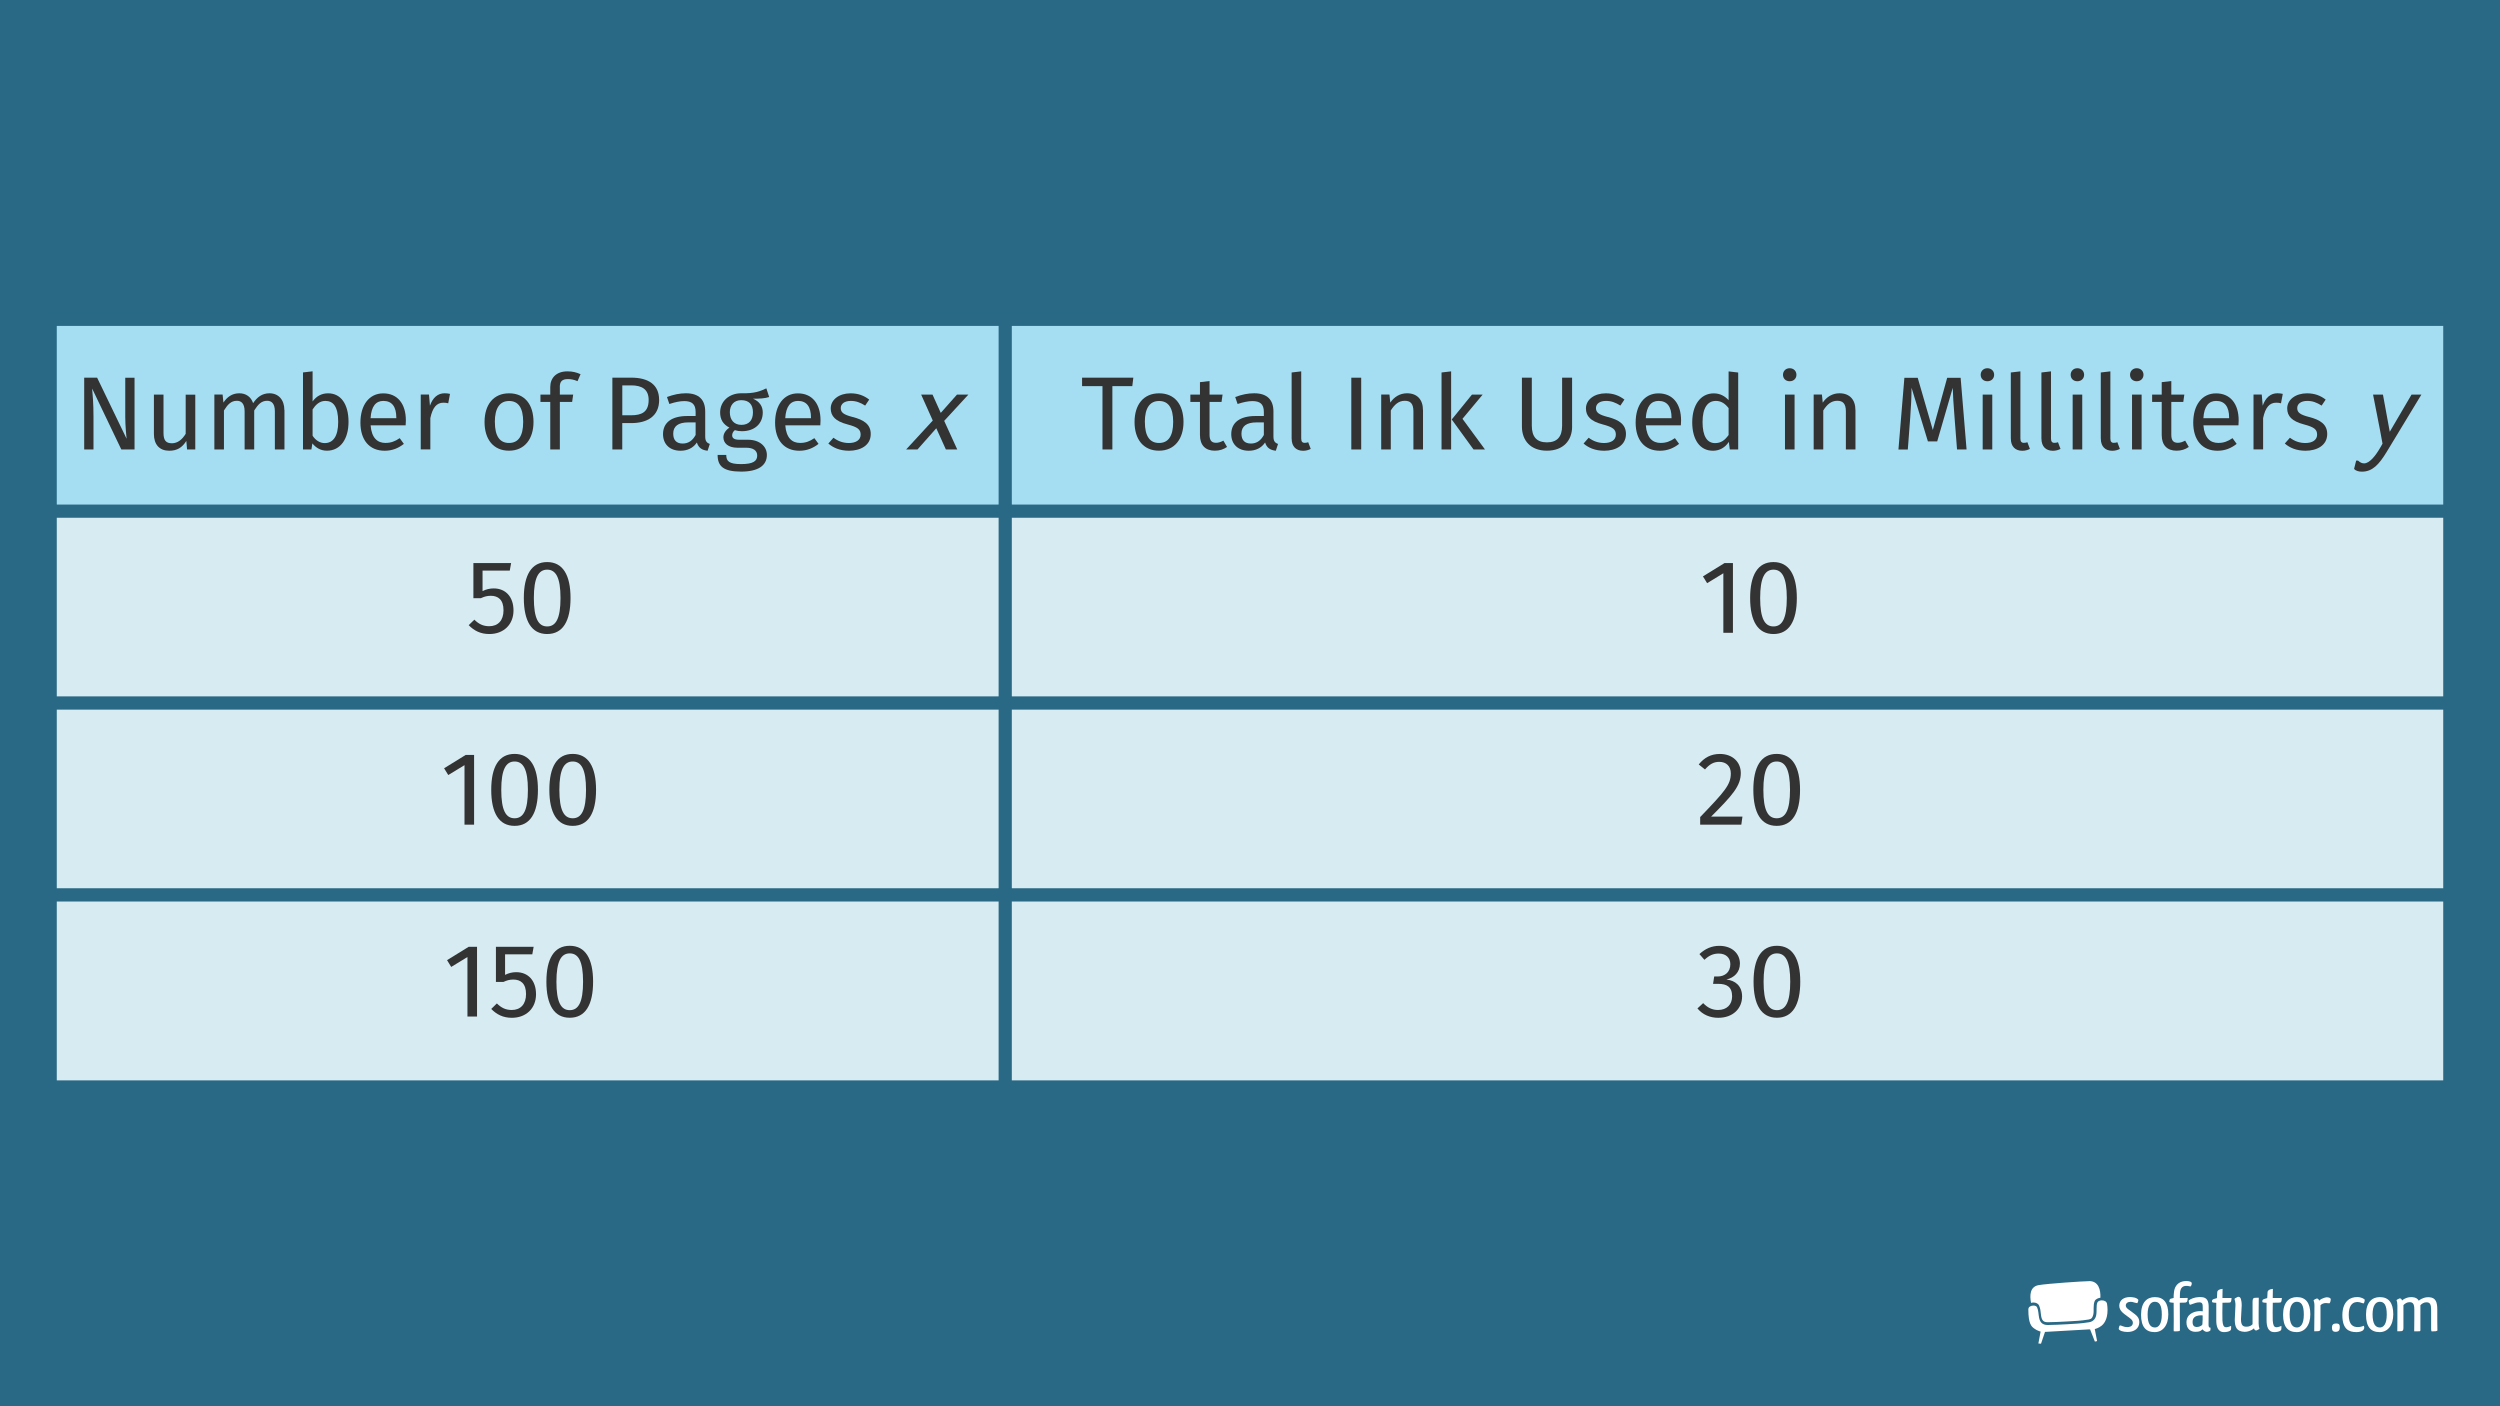
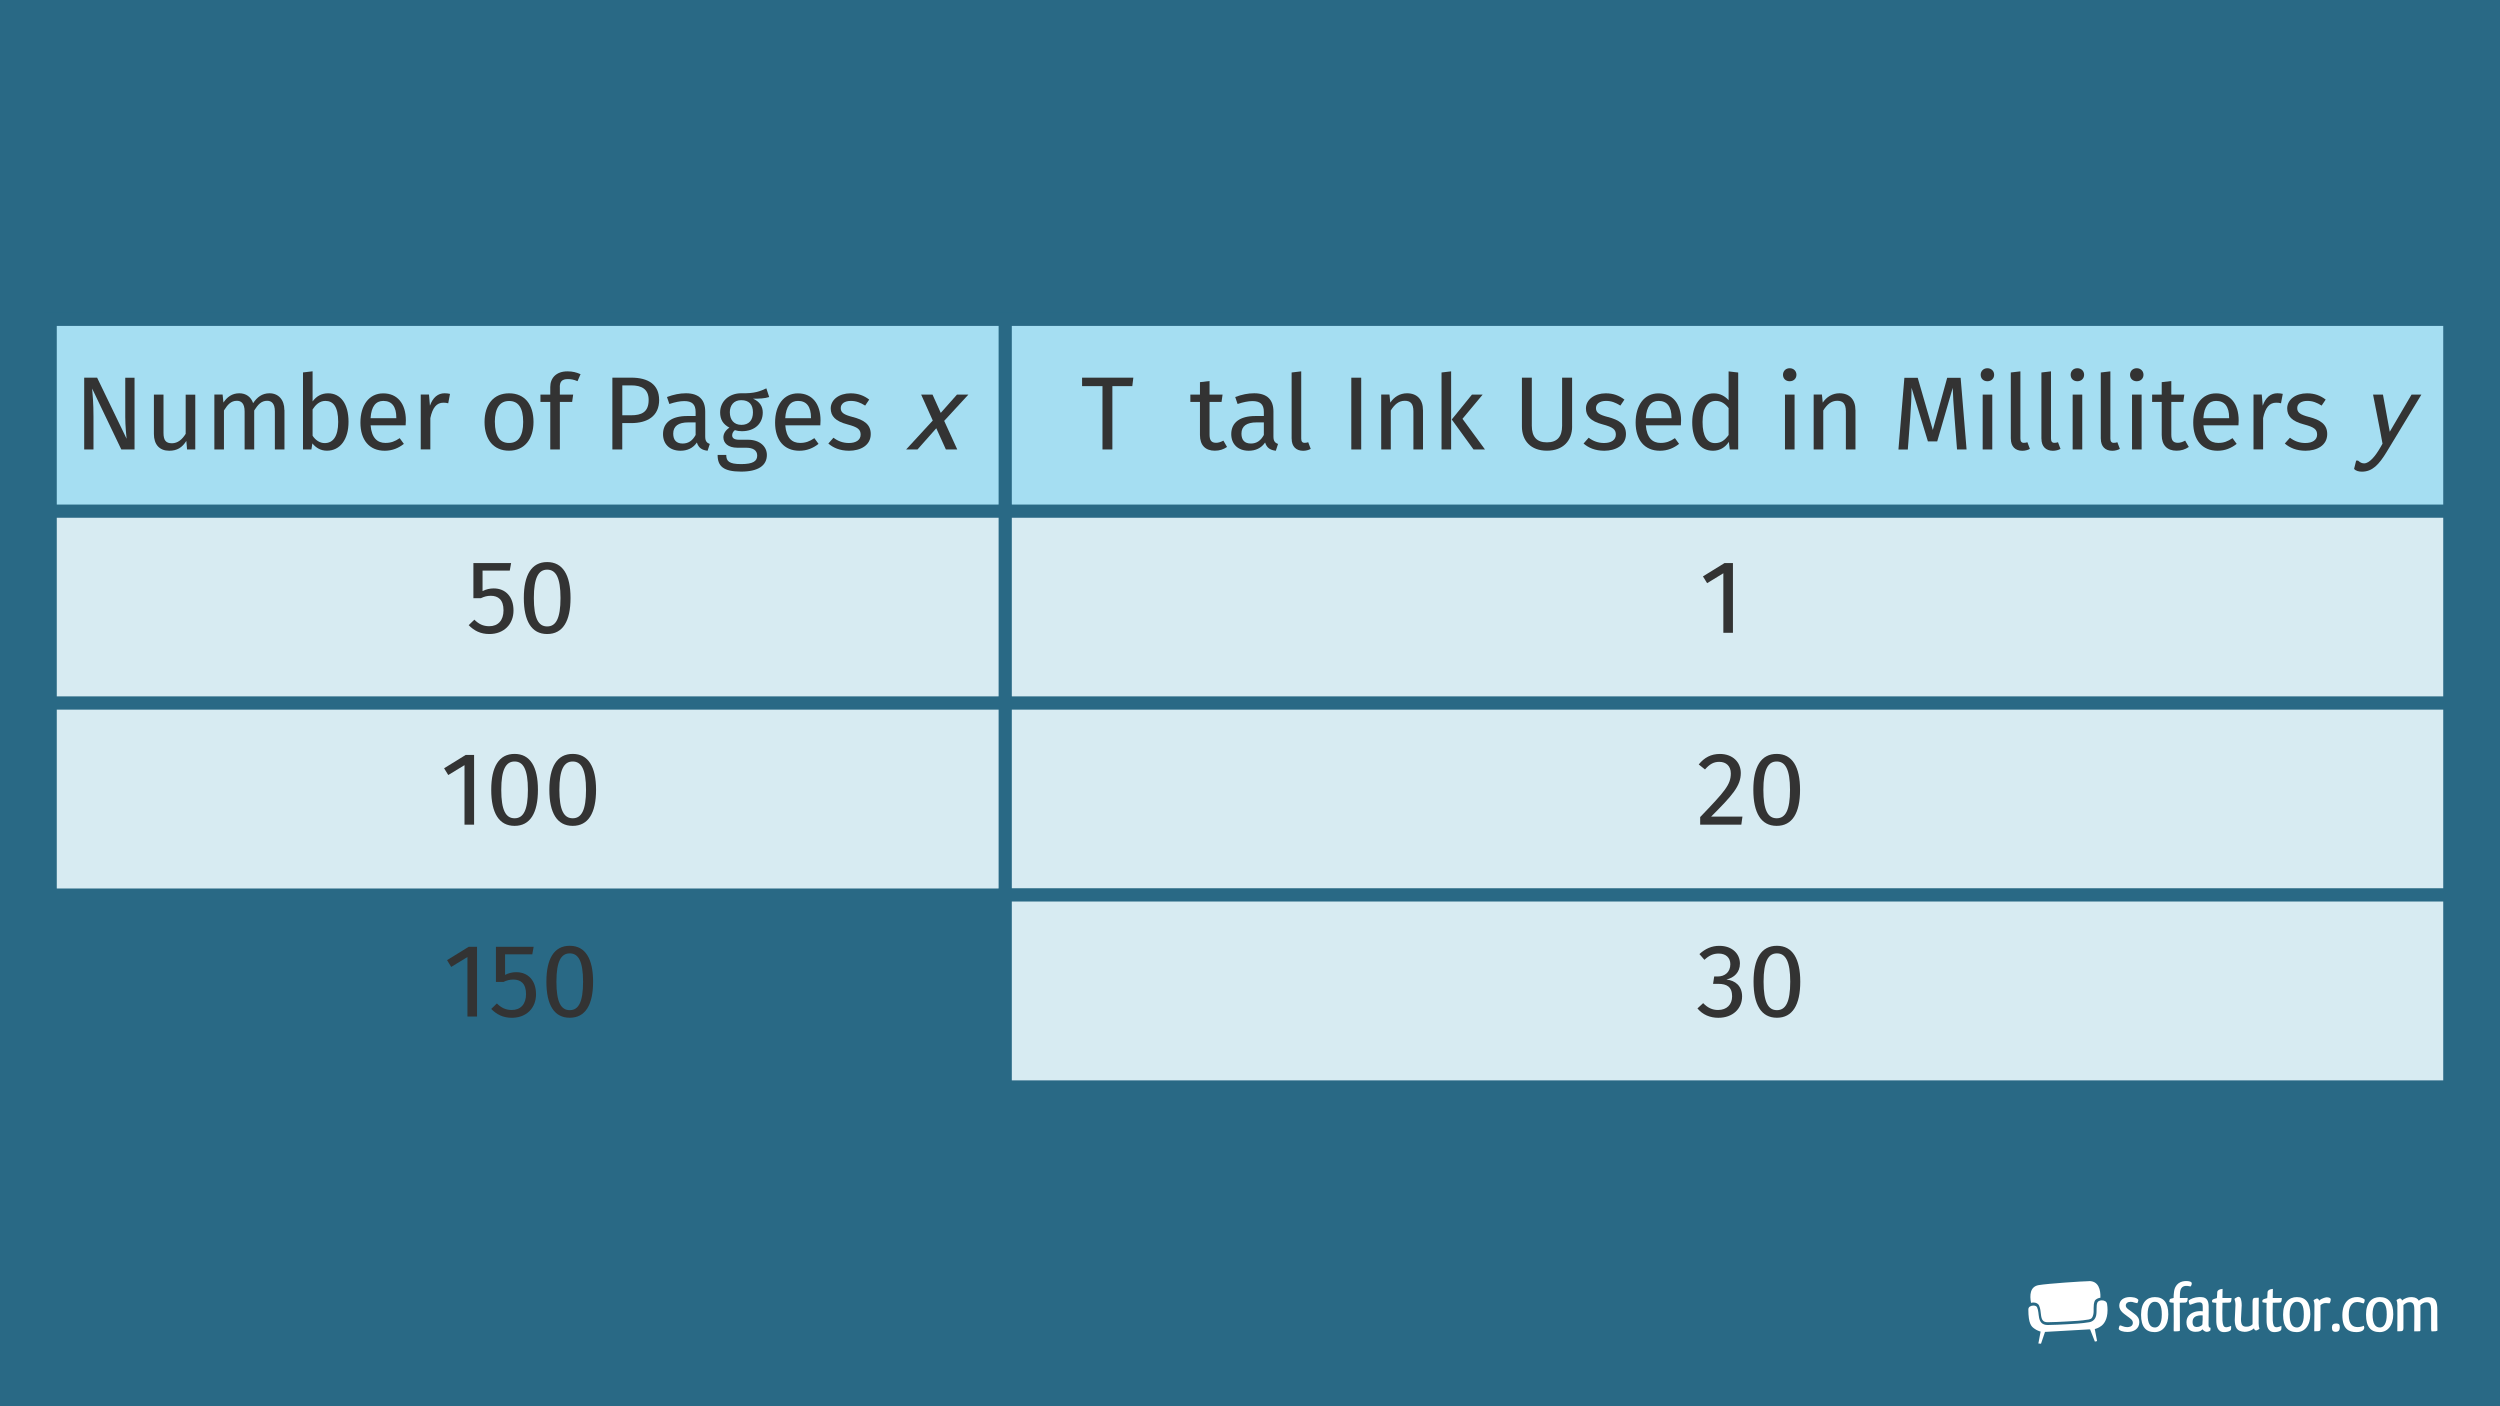
<svg xmlns="http://www.w3.org/2000/svg" width="576" height="324" viewBox="0 0 576 324">
  <g id="Layer_1" data-name="Layer 1">
    <rect x="0" y="0" width="576" height="324" fill="#296985" stroke-width="0" />
  </g>
  <g id="LaTeX_60px">
    <rect x="11.58" y="73.59" width="220.04" height="44.21" fill="#a5def2" stroke="#296985" stroke-miterlimit="10" stroke-width="3" />
    <rect x="231.62" y="73.59" width="332.8" height="44.21" fill="#a5def2" stroke="#296985" stroke-miterlimit="10" stroke-width="3" />
    <rect x="11.58" y="117.79" width="220.04" height="44.21" fill="#d7ebf2" stroke="#296985" stroke-miterlimit="10" stroke-width="3" />
    <rect x="231.62" y="117.79" width="332.8" height="44.21" fill="#d7ebf2" stroke="#296985" stroke-miterlimit="10" stroke-width="3" />
    <rect x="11.58" y="162" width="220.04" height="44.21" fill="#d7ebf2" stroke="#296985" stroke-miterlimit="10" stroke-width="3" />
    <rect x="231.62" y="162" width="332.8" height="44.21" fill="#d7ebf2" stroke="#296985" stroke-miterlimit="10" stroke-width="3" />
-     <rect x="11.58" y="206.21" width="220.04" height="44.21" fill="#d7ebf2" stroke="#296985" stroke-miterlimit="10" stroke-width="3" />
    <rect x="231.62" y="206.21" width="332.8" height="44.21" fill="#d7ebf2" stroke="#296985" stroke-miterlimit="10" stroke-width="3" />
  </g>
  <g id="Layer_4" data-name="Layer 4">
    <g>
      <path d="m31,103.56h-3.05l-6.72-14.04c.12,1.37.31,3.38.31,6.46v7.58h-2.14v-16.54h2.98l6.79,14.07c-.05-.38-.31-3.02-.31-5.04v-9.02h2.14v16.54Z" fill="#333" stroke-width="0" />
      <path d="m45,103.56h-1.9l-.17-1.97c-.96,1.54-2.14,2.26-3.94,2.26-2.21,0-3.53-1.39-3.53-3.86v-9.07h2.21v8.83c0,1.73.58,2.38,1.94,2.38s2.4-.91,3.17-2.18v-9.02h2.21v12.65Z" fill="#333" stroke-width="0" />
      <path d="m65.54,94.48v9.07h-2.21v-8.76c0-1.9-.82-2.45-1.78-2.45-1.37,0-2.11.89-2.98,2.23v8.98h-2.21v-8.76c0-1.9-.82-2.45-1.78-2.45-1.37,0-2.14.89-2.98,2.23v8.98h-2.21v-12.65h1.9l.19,1.85c.84-1.27,1.99-2.14,3.65-2.14,1.56,0,2.71.84,3.19,2.28.91-1.37,2.06-2.28,3.77-2.28,2.06,0,3.43,1.49,3.43,3.86Z" fill="#333" stroke-width="0" />
      <path d="m80.3,97.22c0,3.96-1.9,6.62-4.97,6.62-1.39,0-2.5-.62-3.36-1.68l-.22,1.39h-1.94v-17.74l2.21-.26v6.94c.86-1.18,2.04-1.87,3.58-1.87,2.86,0,4.7,2.38,4.7,6.6Zm-2.38,0c0-3.6-1.18-4.85-2.95-4.85-1.39,0-2.3.96-2.95,1.97v6.05c.65,1.01,1.66,1.7,2.78,1.7,1.85,0,3.12-1.42,3.12-4.87Z" fill="#333" stroke-width="0" />
      <path d="m93.45,97.99h-8.06c.22,2.93,1.58,4.06,3.41,4.06,1.25,0,2.18-.34,3.29-1.1l.96,1.32c-1.25.98-2.66,1.58-4.42,1.58-3.53,0-5.59-2.47-5.59-6.48s1.99-6.74,5.26-6.74,5.21,2.38,5.21,6.24c0,.43-.02.84-.05,1.13Zm-2.14-1.78c0-2.47-.98-3.84-2.98-3.84-1.68,0-2.78,1.18-2.95,3.98h5.93v-.14Z" fill="#333" stroke-width="0" />
      <path d="m103.68,90.76l-.41,2.16c-.38-.1-.65-.14-1.1-.14-1.58,0-2.5,1.13-3.02,3.55v7.22h-2.21v-12.65h1.9l.22,2.57c.67-1.9,1.85-2.86,3.38-2.86.41,0,.86.05,1.25.14Z" fill="#333" stroke-width="0" />
      <path d="m122.92,97.22c0,3.91-2.06,6.62-5.64,6.62s-5.64-2.59-5.64-6.6,2.06-6.62,5.66-6.62,5.62,2.59,5.62,6.6Zm-8.9.02c0,3.29,1.15,4.82,3.26,4.82s3.26-1.54,3.26-4.85-1.15-4.82-3.24-4.82-3.29,1.54-3.29,4.85Z" fill="#333" stroke-width="0" />
      <path d="m128.99,89.16v1.75h3.07l-.24,1.7h-2.83v10.94h-2.21v-10.94h-2.26v-1.7h2.26v-1.73c0-2.11,1.39-3.62,3.96-3.62,1.2,0,2.02.22,3.02.65l-.7,1.61c-.82-.36-1.56-.48-2.21-.48-1.39,0-1.87.6-1.87,1.82Z" fill="#333" stroke-width="0" />
      <path d="m151.87,92.13c0,3.79-2.76,5.35-6.41,5.35h-2.09v6.07h-2.28v-16.54h4.34c3.98,0,6.43,1.63,6.43,5.11Zm-2.42.02c0-2.47-1.58-3.36-4.03-3.36h-2.04v6.89h1.99c2.45,0,4.08-.72,4.08-3.53Z" fill="#333" stroke-width="0" />
      <path d="m163.53,102.31l-.5,1.54c-1.27-.14-2.09-.65-2.47-1.9-.89,1.32-2.23,1.9-3.77,1.9-2.52,0-4.03-1.56-4.03-3.82,0-2.71,2.04-4.18,5.57-4.18h1.94v-.94c0-1.82-.89-2.5-2.64-2.5-.94,0-2.11.24-3.41.67l-.55-1.61c1.56-.58,2.95-.86,4.37-.86,3.05,0,4.44,1.56,4.44,4.2v5.78c0,1.1.41,1.46,1.06,1.7Zm-3.26-2.09v-2.9h-1.66c-2.33,0-3.5.86-3.5,2.59,0,1.49.74,2.28,2.18,2.28,1.3,0,2.26-.65,2.98-1.97Z" fill="#333" stroke-width="0" />
      <path d="m177.21,91.48c-1.06.34-2.26.38-3.7.38,1.49.67,2.23,1.73,2.23,3.19,0,2.5-1.8,4.3-4.82,4.3-.58,0-1.08-.07-1.61-.24-.36.26-.62.72-.62,1.18,0,.58.36,1.03,1.66,1.03h2.02c2.59,0,4.32,1.49,4.32,3.5,0,2.45-2.02,3.84-5.93,3.84-4.13,0-5.42-1.27-5.42-3.84h1.99c0,1.44.65,2.11,3.43,2.11s3.7-.7,3.7-1.97c0-1.2-.96-1.8-2.54-1.8h-1.99c-2.26,0-3.26-1.13-3.26-2.4,0-.82.48-1.63,1.39-2.23-1.46-.77-2.14-1.87-2.14-3.5,0-2.59,2.09-4.42,4.87-4.42,3.14.07,4.3-.46,5.78-1.13l.65,1.99Zm-9.05,3.55c0,1.68.94,2.86,2.66,2.86s2.66-1.06,2.66-2.88-.91-2.81-2.71-2.81c-1.7,0-2.62,1.18-2.62,2.83Z" fill="#333" stroke-width="0" />
      <path d="m188.99,97.99h-8.06c.22,2.93,1.58,4.06,3.41,4.06,1.25,0,2.18-.34,3.29-1.1l.96,1.32c-1.25.98-2.66,1.58-4.42,1.58-3.53,0-5.59-2.47-5.59-6.48s1.99-6.74,5.26-6.74,5.21,2.38,5.21,6.24c0,.43-.02.84-.05,1.13Zm-2.14-1.78c0-2.47-.98-3.84-2.98-3.84-1.68,0-2.78,1.18-2.95,3.98h5.93v-.14Z" fill="#333" stroke-width="0" />
      <path d="m200.27,92.06l-.94,1.39c-1.13-.72-2.11-1.08-3.29-1.08-1.44,0-2.33.65-2.33,1.66s.67,1.51,2.71,2.04c2.66.67,4.2,1.73,4.2,3.94,0,2.64-2.42,3.84-4.99,3.84-2.14,0-3.67-.7-4.78-1.66l1.18-1.34c1.01.77,2.18,1.22,3.55,1.22,1.66,0,2.71-.72,2.71-1.92s-.62-1.73-3.07-2.38c-2.74-.72-3.82-1.9-3.82-3.67,0-2.02,1.94-3.48,4.56-3.48,1.78,0,3.1.53,4.3,1.44Z" fill="#333" stroke-width="0" />
    </g>
    <g>
      <path d="m260.87,88.96h-4.58v14.59h-2.28v-14.59h-4.7v-1.94h11.81l-.24,1.94Z" fill="#333" stroke-width="0" />
-       <path d="m272.68,97.22c0,3.91-2.06,6.62-5.64,6.62s-5.64-2.59-5.64-6.6,2.06-6.62,5.66-6.62,5.62,2.59,5.62,6.6Zm-8.9.02c0,3.29,1.15,4.82,3.26,4.82s3.26-1.54,3.26-4.85-1.15-4.82-3.24-4.82-3.29,1.54-3.29,4.85Z" fill="#333" stroke-width="0" />
      <path d="m282.71,102.98c-.84.58-1.75.86-2.83.86-2.14,0-3.41-1.25-3.41-3.6v-7.63h-2.21v-1.7h2.21v-2.86l2.21-.26v3.12h3l-.24,1.7h-2.76v7.54c0,1.27.41,1.87,1.51,1.87.55,0,1.06-.17,1.68-.5l.84,1.46Z" fill="#333" stroke-width="0" />
      <path d="m294.45,102.31l-.5,1.54c-1.27-.14-2.09-.65-2.47-1.9-.89,1.32-2.23,1.9-3.77,1.9-2.52,0-4.03-1.56-4.03-3.82,0-2.71,2.04-4.18,5.57-4.18h1.94v-.94c0-1.82-.89-2.5-2.64-2.5-.94,0-2.11.24-3.41.67l-.55-1.61c1.56-.58,2.95-.86,4.37-.86,3.05,0,4.44,1.56,4.44,4.2v5.78c0,1.1.41,1.46,1.06,1.7Zm-3.26-2.09v-2.9h-1.66c-2.33,0-3.5.86-3.5,2.59,0,1.49.74,2.28,2.18,2.28,1.3,0,2.26-.65,2.98-1.97Z" fill="#333" stroke-width="0" />
      <path d="m297.59,101.06v-15.24l2.21-.26v15.46c0,.67.22,1.01.79,1.01.31,0,.58-.05.82-.14l.58,1.54c-.48.26-1.1.43-1.75.43-1.61,0-2.64-.98-2.64-2.78Z" fill="#333" stroke-width="0" />
      <path d="m313.62,103.56h-2.28v-16.54h2.28v16.54Z" fill="#333" stroke-width="0" />
      <path d="m327.86,94.48v9.07h-2.21v-8.76c0-1.9-.77-2.45-1.99-2.45-1.42,0-2.38.89-3.22,2.23v8.98h-2.21v-12.65h1.9l.19,1.87c.86-1.3,2.21-2.16,3.86-2.16,2.33,0,3.67,1.46,3.67,3.86Z" fill="#333" stroke-width="0" />
-       <path d="m334.34,103.56h-2.21v-17.74l2.21-.26v18Zm2.62-7.06l5.18,7.06h-2.64l-5.02-6.91,4.66-5.74h2.47l-4.66,5.59Z" fill="#333" stroke-width="0" />
+       <path d="m334.34,103.56h-2.21v-17.74l2.21-.26v18m2.62-7.06l5.18,7.06h-2.64l-5.02-6.91,4.66-5.74h2.47l-4.66,5.59Z" fill="#333" stroke-width="0" />
      <path d="m362.22,98.25c0,3.29-2.09,5.59-5.81,5.59s-5.76-2.3-5.76-5.59v-11.23h2.28v11.06c0,2.57,1.13,3.84,3.48,3.84s3.5-1.27,3.5-3.84v-11.06h2.3v11.23Z" fill="#333" stroke-width="0" />
      <path d="m374.27,92.06l-.94,1.39c-1.13-.72-2.11-1.08-3.29-1.08-1.44,0-2.33.65-2.33,1.66s.67,1.51,2.71,2.04c2.66.67,4.2,1.73,4.2,3.94,0,2.64-2.42,3.84-4.99,3.84-2.14,0-3.67-.7-4.78-1.66l1.18-1.34c1.01.77,2.18,1.22,3.55,1.22,1.66,0,2.71-.72,2.71-1.92s-.62-1.73-3.07-2.38c-2.74-.72-3.82-1.9-3.82-3.67,0-2.02,1.94-3.48,4.56-3.48,1.78,0,3.1.53,4.3,1.44Z" fill="#333" stroke-width="0" />
      <path d="m387.26,97.99h-8.06c.22,2.93,1.58,4.06,3.41,4.06,1.25,0,2.18-.34,3.29-1.1l.96,1.32c-1.25.98-2.66,1.58-4.42,1.58-3.53,0-5.59-2.47-5.59-6.48s1.99-6.74,5.26-6.74,5.21,2.38,5.21,6.24c0,.43-.02.84-.05,1.13Zm-2.14-1.78c0-2.47-.98-3.84-2.98-3.84-1.68,0-2.78,1.18-2.95,3.98h5.93v-.14Z" fill="#333" stroke-width="0" />
      <path d="m400.48,85.82v17.74h-1.94l-.22-1.75c-.82,1.27-2.09,2.04-3.65,2.04-3.07,0-4.78-2.62-4.78-6.55s1.87-6.67,4.97-6.67c1.49,0,2.57.67,3.41,1.56v-6.62l2.21.26Zm-2.21,14.4v-6.19c-.79-1.01-1.68-1.66-2.93-1.66-1.9,0-3.07,1.58-3.07,4.87s1.06,4.85,2.88,4.85c1.42,0,2.28-.7,3.12-1.87Z" fill="#333" stroke-width="0" />
      <path d="m413.9,86.35c0,.84-.62,1.49-1.56,1.49s-1.54-.65-1.54-1.49.62-1.51,1.54-1.51,1.56.65,1.56,1.51Zm-.43,17.21h-2.21v-12.65h2.21v12.65Z" fill="#333" stroke-width="0" />
      <path d="m427.5,94.48v9.07h-2.21v-8.76c0-1.9-.77-2.45-1.99-2.45-1.42,0-2.38.89-3.22,2.23v8.98h-2.21v-12.65h1.9l.19,1.87c.86-1.3,2.21-2.16,3.86-2.16,2.33,0,3.67,1.46,3.67,3.86Z" fill="#333" stroke-width="0" />
      <path d="m453.11,103.56h-2.21l-.58-7.46c-.22-2.59-.38-5.38-.41-6.74l-3.58,12.34h-2.14l-3.77-12.36c0,1.94-.12,4.51-.31,6.94l-.55,7.3h-2.16l1.37-16.54h3.07l3.48,12.03,3.31-12.03h3.1l1.37,16.54Z" fill="#333" stroke-width="0" />
      <path d="m459.45,86.35c0,.84-.62,1.49-1.56,1.49s-1.54-.65-1.54-1.49.62-1.51,1.54-1.51,1.56.65,1.56,1.51Zm-.43,17.21h-2.21v-12.65h2.21v12.65Z" fill="#333" stroke-width="0" />
      <path d="m463.29,101.06v-15.24l2.21-.26v15.46c0,.67.22,1.01.79,1.01.31,0,.58-.05.82-.14l.58,1.54c-.48.26-1.1.43-1.75.43-1.61,0-2.64-.98-2.64-2.78Z" fill="#333" stroke-width="0" />
      <path d="m470.34,101.06v-15.24l2.21-.26v15.46c0,.67.22,1.01.79,1.01.31,0,.58-.05.82-.14l.58,1.54c-.48.26-1.1.43-1.75.43-1.61,0-2.64-.98-2.64-2.78Z" fill="#333" stroke-width="0" />
      <path d="m480.18,86.35c0,.84-.62,1.49-1.56,1.49s-1.54-.65-1.54-1.49.62-1.51,1.54-1.51,1.56.65,1.56,1.51Zm-.43,17.21h-2.21v-12.65h2.21v12.65Z" fill="#333" stroke-width="0" />
      <path d="m484.02,101.06v-15.24l2.21-.26v15.46c0,.67.22,1.01.79,1.01.31,0,.58-.05.82-.14l.58,1.54c-.48.26-1.1.43-1.75.43-1.61,0-2.64-.98-2.64-2.78Z" fill="#333" stroke-width="0" />
      <path d="m493.86,86.35c0,.84-.62,1.49-1.56,1.49s-1.54-.65-1.54-1.49.62-1.51,1.54-1.51,1.56.65,1.56,1.51Zm-.43,17.21h-2.21v-12.65h2.21v12.65Z" fill="#333" stroke-width="0" />
      <path d="m504.3,102.98c-.84.58-1.75.86-2.83.86-2.14,0-3.41-1.25-3.41-3.6v-7.63h-2.21v-1.7h2.21v-2.86l2.21-.26v3.12h3l-.24,1.7h-2.76v7.54c0,1.27.41,1.87,1.51,1.87.55,0,1.06-.17,1.68-.5l.84,1.46Z" fill="#333" stroke-width="0" />
      <path d="m515.73,97.99h-8.06c.22,2.93,1.58,4.06,3.41,4.06,1.25,0,2.18-.34,3.29-1.1l.96,1.32c-1.25.98-2.66,1.58-4.42,1.58-3.53,0-5.59-2.47-5.59-6.48s1.99-6.74,5.26-6.74,5.21,2.38,5.21,6.24c0,.43-.02.84-.05,1.13Zm-2.14-1.78c0-2.47-.98-3.84-2.98-3.84-1.68,0-2.78,1.18-2.95,3.98h5.93v-.14Z" fill="#333" stroke-width="0" />
      <path d="m525.95,90.76l-.41,2.16c-.38-.1-.65-.14-1.1-.14-1.58,0-2.5,1.13-3.02,3.55v7.22h-2.21v-12.65h1.9l.22,2.57c.67-1.9,1.85-2.86,3.38-2.86.41,0,.86.05,1.25.14Z" fill="#333" stroke-width="0" />
      <path d="m535.84,92.06l-.94,1.39c-1.13-.72-2.11-1.08-3.29-1.08-1.44,0-2.33.65-2.33,1.66s.67,1.51,2.71,2.04c2.66.67,4.2,1.73,4.2,3.94,0,2.64-2.42,3.84-4.99,3.84-2.14,0-3.67-.7-4.78-1.66l1.18-1.34c1.01.77,2.18,1.22,3.55,1.22,1.66,0,2.71-.72,2.71-1.92s-.62-1.73-3.07-2.38c-2.74-.72-3.82-1.9-3.82-3.67,0-2.02,1.94-3.48,4.56-3.48,1.78,0,3.1.53,4.3,1.44Z" fill="#333" stroke-width="0" />
    </g>
    <g>
      <path d="m117.44,131.46h-6.26v4.73c.84-.43,1.7-.62,2.57-.62,2.71,0,4.56,1.9,4.56,5.09s-2.23,5.42-5.57,5.42c-2.04,0-3.5-.77-4.75-2.04l1.3-1.27c1.01,1.01,2.04,1.51,3.43,1.51,2.02,0,3.29-1.32,3.29-3.67,0-2.47-1.27-3.34-2.93-3.34-.86,0-1.51.19-2.28.55h-1.73v-8.09h8.69l-.31,1.73Z" fill="#333" stroke-width="0" />
      <path d="m131.45,137.78c0,5.33-1.78,8.3-5.38,8.3s-5.38-2.98-5.38-8.3,1.78-8.28,5.38-8.28,5.38,2.98,5.38,8.28Zm-8.45,0c0,4.73,1.06,6.55,3.07,6.55s3.07-1.82,3.07-6.55-1.08-6.53-3.07-6.53-3.07,1.82-3.07,6.53Z" fill="#333" stroke-width="0" />
    </g>
    <g>
      <path d="m399.27,145.79h-2.21v-13.71l-3.74,2.28-.96-1.56,4.97-3.07h1.94v16.06Z" fill="#333" stroke-width="0" />
-       <path d="m413.99,137.78c0,5.33-1.78,8.3-5.38,8.3s-5.38-2.98-5.38-8.3,1.78-8.28,5.38-8.28,5.38,2.98,5.38,8.28Zm-8.45,0c0,4.73,1.06,6.55,3.07,6.55s3.07-1.82,3.07-6.55-1.08-6.53-3.07-6.53-3.07,1.82-3.07,6.53Z" fill="#333" stroke-width="0" />
    </g>
    <g>
      <path d="m109.23,190h-2.21v-13.71l-3.74,2.28-.96-1.56,4.97-3.07h1.94v16.06Z" fill="#333" stroke-width="0" />
      <path d="m123.94,181.98c0,5.33-1.78,8.3-5.38,8.3s-5.38-2.98-5.38-8.3,1.78-8.28,5.38-8.28,5.38,2.98,5.38,8.28Zm-8.45,0c0,4.73,1.06,6.55,3.07,6.55s3.07-1.82,3.07-6.55-1.08-6.53-3.07-6.53-3.07,1.82-3.07,6.53Z" fill="#333" stroke-width="0" />
      <path d="m137.33,181.98c0,5.33-1.78,8.3-5.38,8.3s-5.38-2.98-5.38-8.3,1.78-8.28,5.38-8.28,5.38,2.98,5.38,8.28Zm-8.45,0c0,4.73,1.06,6.55,3.07,6.55s3.07-1.82,3.07-6.55-1.08-6.53-3.07-6.53-3.07,1.82-3.07,6.53Z" fill="#333" stroke-width="0" />
    </g>
    <g>
      <path d="m401.08,178.09c0,3-1.92,5.14-6.84,10.06h7.22l-.26,1.85h-9.48v-1.75c5.66-5.9,7.06-7.44,7.06-10.06,0-1.68-1.08-2.66-2.64-2.66-1.34,0-2.23.53-3.31,1.75l-1.44-1.15c1.3-1.61,2.86-2.42,4.87-2.42,2.95,0,4.82,1.9,4.82,4.39Z" fill="#333" stroke-width="0" />
      <path d="m414.73,181.98c0,5.33-1.78,8.3-5.38,8.3s-5.38-2.98-5.38-8.3,1.78-8.28,5.38-8.28,5.38,2.98,5.38,8.28Zm-8.45,0c0,4.73,1.06,6.55,3.07,6.55s3.07-1.82,3.07-6.55-1.08-6.53-3.07-6.53-3.07,1.82-3.07,6.53Z" fill="#333" stroke-width="0" />
    </g>
    <g>
      <path d="m109.91,234.21h-2.21v-13.71l-3.74,2.28-.96-1.56,4.97-3.07h1.94v16.06Z" fill="#333" stroke-width="0" />
      <path d="m122.63,219.88h-6.26v4.73c.84-.43,1.7-.62,2.57-.62,2.71,0,4.56,1.9,4.56,5.09s-2.23,5.42-5.57,5.42c-2.04,0-3.5-.77-4.75-2.04l1.3-1.27c1.01,1.01,2.04,1.51,3.43,1.51,2.02,0,3.29-1.32,3.29-3.67,0-2.47-1.27-3.34-2.93-3.34-.86,0-1.51.19-2.28.55h-1.73v-8.09h8.69l-.31,1.73Z" fill="#333" stroke-width="0" />
      <path d="m136.65,226.19c0,5.33-1.78,8.3-5.38,8.3s-5.38-2.98-5.38-8.3,1.78-8.28,5.38-8.28,5.38,2.98,5.38,8.28Zm-8.45,0c0,4.73,1.06,6.55,3.07,6.55s3.07-1.82,3.07-6.55-1.08-6.53-3.07-6.53-3.07,1.82-3.07,6.53Z" fill="#333" stroke-width="0" />
    </g>
    <g>
      <path d="m400.88,221.99c0,2.04-1.32,3.26-3.12,3.7,2.02.19,3.62,1.46,3.62,3.89,0,2.81-2.14,4.92-5.47,4.92-1.92,0-3.6-.7-4.82-2.16l1.32-1.22c1.06,1.1,2.14,1.58,3.43,1.58,2.02,0,3.24-1.25,3.24-3.14,0-2.21-1.25-2.88-3.19-2.88h-1.2l.26-1.7h.82c1.58,0,2.9-.96,2.9-2.83,0-1.51-1.06-2.45-2.66-2.45-1.27,0-2.23.43-3.31,1.44l-1.15-1.32c1.37-1.27,2.86-1.9,4.58-1.9,3.07,0,4.75,1.92,4.75,4.08Z" fill="#333" stroke-width="0" />
      <path d="m414.78,226.19c0,5.33-1.78,8.3-5.38,8.3s-5.38-2.98-5.38-8.3,1.78-8.28,5.38-8.28,5.38,2.98,5.38,8.28Zm-8.45,0c0,4.73,1.06,6.55,3.07,6.55s3.07-1.82,3.07-6.55-1.08-6.53-3.07-6.53-3.07,1.82-3.07,6.53Z" fill="#333" stroke-width="0" />
    </g>
    <polyline points="223.12 90.91 220.49 90.91 216.75 95.13 214.85 90.91 212.23 90.91 214.91 96.89 208.77 103.56 211.39 103.56 215.72 98.67 217.93 103.56 220.55 103.56 217.54 96.97 223.12 90.91" fill="#333" stroke-width="0" />
    <path d="m557.88,90.91h-2.26l-5.02,8.57-1.57-8.57h-2.28c.69,3.64,1.54,7.65,2.18,11.31-.13.29-.37.61-.5.88-1.12,1.96-2.52,3.66-3.72,3.66-.4,0-.85-.11-1.43-.64h-.42l-.48,1.91c.4.48,1.11.64,1.81.64,2.39,0,3.93-1.62,5.71-4.57l7.99-13.19" fill="#333" stroke-width="0" />
  </g>
  <g id="Layer_3" data-name="Layer 3">
    <g id="_1_SEO_Themplate_white" data-name="1_SEO_Themplate_white">
      <g>
        <rect x="461.96" y="291.37" width="105" height="22" fill="none" stroke-width="0" />
        <g>
          <g>
            <path d="m467.68,301.03c-.22.16-.35.37-.35.67,0,1.65.18,2.64.43,3.25.25.61.55.86.88,1.11.32.24.65.41.9.52.24.11.4.15.4.15l.22.06-.52,2.75.61.05.92-2.72,10.12-.58h.27s1.1,2.81,1.1,2.81l.51-.11-.53-2.78.22-.06s.15-.04.4-.15c.25-.1.57-.27.9-.52.52-.39,1.42-1.4,1.42-3.64,0-.43-.03-.89-.11-1.41-.08-.55-.6-.83-1.2-.83-.48,0-.91.21-1.02.48-.34.72-.09,2-.29,2.98-.17.84-.74,1.44-1.62,1.58-1.87.31-3.3.36-5.16.47-1.62.09-2.72.14-4.34.17h-.06c-.63,0-1.1-.18-1.42-.5-.31-.32-.46-.74-.55-1.17-.17-.88-.14-1.69-.47-2.41-.1-.24-.44-.41-.85-.4h0c-.29,0-.6.09-.82.24Z" fill="#fff" fill-rule="evenodd" stroke-width="0" />
            <path d="m481.26,295.18c-1.41.02-9.43.55-11.55.91-2.03.35-2.09,2.38-1.76,4.09.18-.05.37-.08.55-.08.53,0,1.08.2,1.31.71.29.66.33,1.27.41,1.94.07.68.19,1.25.51,1.55.21.21.51.34,1.06.34h.05c1.61-.03,2.71-.08,4.32-.17,1.87-.1,3.28-.16,5.1-.46.69-.13.88-.48,1.04-1.18.19-.81-.1-2.1.32-3.08.21-.45.82-.68,1.31-.76.07-1.83-.41-3.86-2.66-3.83Z" fill="#fff" fill-rule="evenodd" stroke-width="0" />
          </g>
          <path d="m491.23,298.87c.98.07,1.38.46,1.45.65,0,.21-.11.55-.24.73-.23-.05-.47-.07-.75-.16-.24-.1-.5-.15-.8-.15-.67,0-1.11.34-1.11.85,0,.28.13.52.52.83.41.33,1.16.81,1.64,1.22.7.55.96,1.09.96,1.77,0,1.51-1.22,2.28-2.72,2.28-1.01,0-1.87-.29-2.03-.7,0-.26.1-.6.26-.81h.07c.13,0,.28.05.44.13.34.15.78.26,1.24.26.1,0,.21-.02.31-.03.59-.07.94-.44.94-.98,0-.37-.2-.7-.7-1.06-.42-.31-.94-.68-1.32-.99l-.39-.34c-.49-.47-.72-.98-.72-1.53,0-1.25,1.01-2,2.47-2,.18,0,.34.02.47.03Z" fill="#fff" stroke-width="0" />
          <path d="m496.44,306.92c-2.02,0-3.14-1.19-3.14-4s1.32-4.07,3.19-4.07c2.05,0,3.09,1.35,3.09,3.97s-1.33,4.1-3.14,4.1Zm.03-1.06c.86,0,1.61-.75,1.61-3s-.63-2.93-1.61-2.93h-.03c-.86,0-1.63.8-1.63,2.91,0,2.25.7,3.01,1.66,3.01Z" fill="#fff" stroke-width="0" />
          <path d="m504.99,295.71c-.02.13-.03.24-.08.36-.07.15-.11.24-.2.33-.05.02-.2-.03-.33-.06-.16-.05-.44-.07-.65-.07-.73,0-1.4.33-1.47,1.73-.02.34-.02.7-.02,1.06h.88c.36,0,.72,0,.93-.02-.05.77-.13.93-.36,1.01-.03.02-.1.05-.18.07-.34.03-.78.03-1.29.03,0,1.84.02,4.48.03,6.22,0,.08,0,.26-.13.31-.26.05-.73.07-.93.07-.13,0-.24-.02-.36-.03-.02-.1-.02-.23-.02-.37,0-.65.02-1.32.02-1.99,0-1.33-.02-2.74-.02-4.2-.52-.02-.83-.07-1.01-.2.07-.6.11-.68.37-.75.13-.03.34-.08.63-.15,0-.44.02-.85.07-1.22.18-2.17,1.68-2.69,2.82-2.69.67,0,1.07.15,1.22.31.07.08.05.18.05.26Z" fill="#fff" stroke-width="0" />
          <path d="m504.27,299.8c0-.06.02-.13.03-.18.34-.33,1.32-.75,2.41-.78.26,0,.29,0,.57.02,1.2.08,1.6.88,1.6,2.26v.73c0,1.12-.03,2.43-.03,3.29,0,0-.07.85.46.75-.02.23-.02.5-.02.6-.13.18-.44.36-.86.37-.39,0-.81-.36-.98-.59-.1.1-.29.28-.47.37-.36.18-.75.21-1.19.21-1.04,0-2.03-.65-2.03-2.15,0-2,1.77-2.51,2.75-2.6.16-.02.31-.02.46-.02.21,0,.39.02.54.05v-.93c0-.73-.08-1.14-.78-1.14-.57,0-1.24.23-1.71.42-.18.08-.34.13-.47.13-.15-.16-.21-.46-.24-.65-.02-.05-.02-.11-.02-.18Zm3.22,4.43v-1.16c-.1-.02-.21-.02-.33-.02-.2,0-.37.02-.54.03-.78.13-1.45.47-1.45,1.5,0,.83.36,1.12.86,1.16h.11c.49,0,1.03-.23,1.25-.5.02-.03.03-.13.05-.23.03-.2.03-.44.03-.78Z" fill="#fff" stroke-width="0" />
          <path d="m514.05,305.82c0,.15,0,.31-.02.46-.03.13-.11.23-.24.33-.31.2-.86.31-1.37.31-1.51,0-1.79-1.42-1.79-2.73v-4.02c-.52,0-.78-.07-.98-.16,0-.5.02-.44.15-.57.23-.2.73-.24.98-.36l.08-1.47c.11-.33.46-.6,1.22-.65-.02.75-.03,1.43-.03,2.1h2.1c-.05.81-.15.99-.37,1.04-.13.02-.26.03-.39.03-.42.02-.63.02-1.33.02-.02.75-.03,1.51-.03,2.21s.02,1.35.02,1.89c.07.91.21,1.55.86,1.55.24.02.99-.21,1.12-.33.02.1.03.23.03.36Z" fill="#fff" stroke-width="0" />
          <path d="m516.48,300.92l-.16,2.98c0,1.47.46,1.77,1.24,1.77.57.03,1.16-.23,1.43-.57v-5.18c0-.34.03-.55.18-.77.2-.16.37-.15,1.25-.16-.02.88-.03,1.92-.03,3.17v2.77c0,.52.08.9.19,1.22-.08.1-.29.21-.65.37-.05.02-.1.02-.11.02-.29,0-.44-.21-.5-.49-.39.33-.77.52-1.12.63-.34.11-.65.18-1.01.18-1.89-.08-2.26-1.04-2.3-2.77l.16-3.4c0-.6-.1-1.04-.23-1.43.1-.11.34-.26.77-.46.07-.02.11-.02.13-.02.36,0,.52.29.59.55.1.37.18.73.18,1.56Z" fill="#fff" stroke-width="0" />
          <path d="m525.64,305.82c0,.15,0,.31-.02.46-.03.13-.11.23-.24.33-.31.2-.86.31-1.37.31-1.51,0-1.79-1.42-1.79-2.73v-4.02c-.52,0-.78-.07-.98-.16,0-.5.02-.44.15-.57.23-.2.73-.24.98-.36l.08-1.47c.11-.33.46-.6,1.22-.65-.02.75-.03,1.43-.03,2.1h2.1c-.05.81-.15.99-.37,1.04-.13.02-.26.03-.39.03-.42.02-.63.02-1.33.02-.02.75-.03,1.51-.03,2.21s.02,1.35.02,1.89c.07.91.21,1.55.86,1.55.24.02.99-.21,1.12-.33.02.1.03.23.03.36Z" fill="#fff" stroke-width="0" />
          <path d="m529.16,306.92c-2.02,0-3.14-1.19-3.14-4s1.32-4.07,3.19-4.07c2.05,0,3.09,1.35,3.09,3.97s-1.33,4.1-3.14,4.1Zm.03-1.06c.86,0,1.61-.75,1.61-3s-.63-2.93-1.61-2.93h-.03c-.86,0-1.63.8-1.63,2.91,0,2.25.7,3.01,1.66,3.01Z" fill="#fff" stroke-width="0" />
          <path d="m534.64,300.73v5.19c0,.28-.02.47-.15.65-.21.15-.41.16-1.29.16.02-.88.03-1.92.03-3.19l.02-2.75c0-.52-.1-.9-.21-1.22.1-.1.29-.21.67-.37.05-.02.08-.02.11-.02.29,0,.42.21.5.49.37-.33.77-.52,1.11-.63.31-.1.59-.18.88-.13.42.05.65.18.7.41,0,.23-.06.65-.26.94q-.07.02-.15.02c-.11,0-.26-.02-.39-.03-.11-.03-.21-.03-.29-.03-.54,0-.96.18-1.29.52Z" fill="#fff" stroke-width="0" />
          <path d="m538.24,304.93c.73,0,.86.31.85.91-.02.59-.2,1.01-.96,1.01-.64,0-.85-.31-.85-.98,0-.62.29-.94.96-.94Z" fill="#fff" stroke-width="0" />
          <path d="m544.64,300.29h-.08c-.11,0-.28-.05-.44-.1-.29-.13-.65-.21-.98-.21-.08,0-.15,0-.23.02-1.03.08-1.76.98-1.76,2.93,0,2.34,1.03,2.83,2.08,2.83.54,0,1.06-.15,1.4-.31.05.16.1.34.1.46-.02.23-.16.5-.36.65-.31.21-.85.36-1.43.36-1.76,0-3.26-.65-3.26-3.91,0-1.73.55-2.78,1.19-3.37.63-.6,1.45-.8,2.23-.8.96,0,1.68.44,1.74.65,0,.21-.08.57-.21.8Z" fill="#fff" stroke-width="0" />
          <path d="m548.27,306.92c-2.02,0-3.14-1.19-3.14-4s1.32-4.07,3.19-4.07c2.05,0,3.09,1.35,3.09,3.97s-1.33,4.1-3.14,4.1Zm.03-1.06c.86,0,1.61-.75,1.61-3s-.63-2.93-1.61-2.93h-.03c-.86,0-1.63.8-1.63,2.91,0,2.25.7,3.01,1.66,3.01Z" fill="#fff" stroke-width="0" />
          <path d="m557.47,306.72c-.11.02-.29.02-.57.02h-.67c.03-.83.03-1.82.03-3.04v-1.95c0-1.27-.28-1.73-1.09-1.73-.6,0-1.07.31-1.42.68v5.27c0,.28-.03.44-.16.6-.21.16-.39.16-1.25.16.02-.83.02-1.84.02-3.06v-2.91c0-.52-.08-.9-.2-1.22.08-.1.29-.21.65-.37.05-.02.1-.02.11-.02.31,0,.44.21.5.49.39-.33.78-.52,1.12-.63.34-.11.65-.16,1.03-.16.08,0,.2,0,.29.02.73.05,1.16.34,1.43.81.39-.33.8-.54,1.17-.65.34-.11.65-.16.99-.16.11,0,.23,0,.33.02,1.43.11,1.77,1.17,1.77,2.8v2.74c0,.81,0,1.55.03,2.13-.2.15-.42.2-1.34.2-.06-.13-.11-.29-.11-.52v-4.46c0-1.27-.26-1.73-1.09-1.73-.57,0-1.04.31-1.38.68v5.75c0,.16-.08.23-.21.26Z" fill="#fff" stroke-width="0" />
        </g>
        <rect x=".6" y=".6" width="576" height="324" fill="none" stroke-width="0" />
      </g>
    </g>
  </g>
</svg>